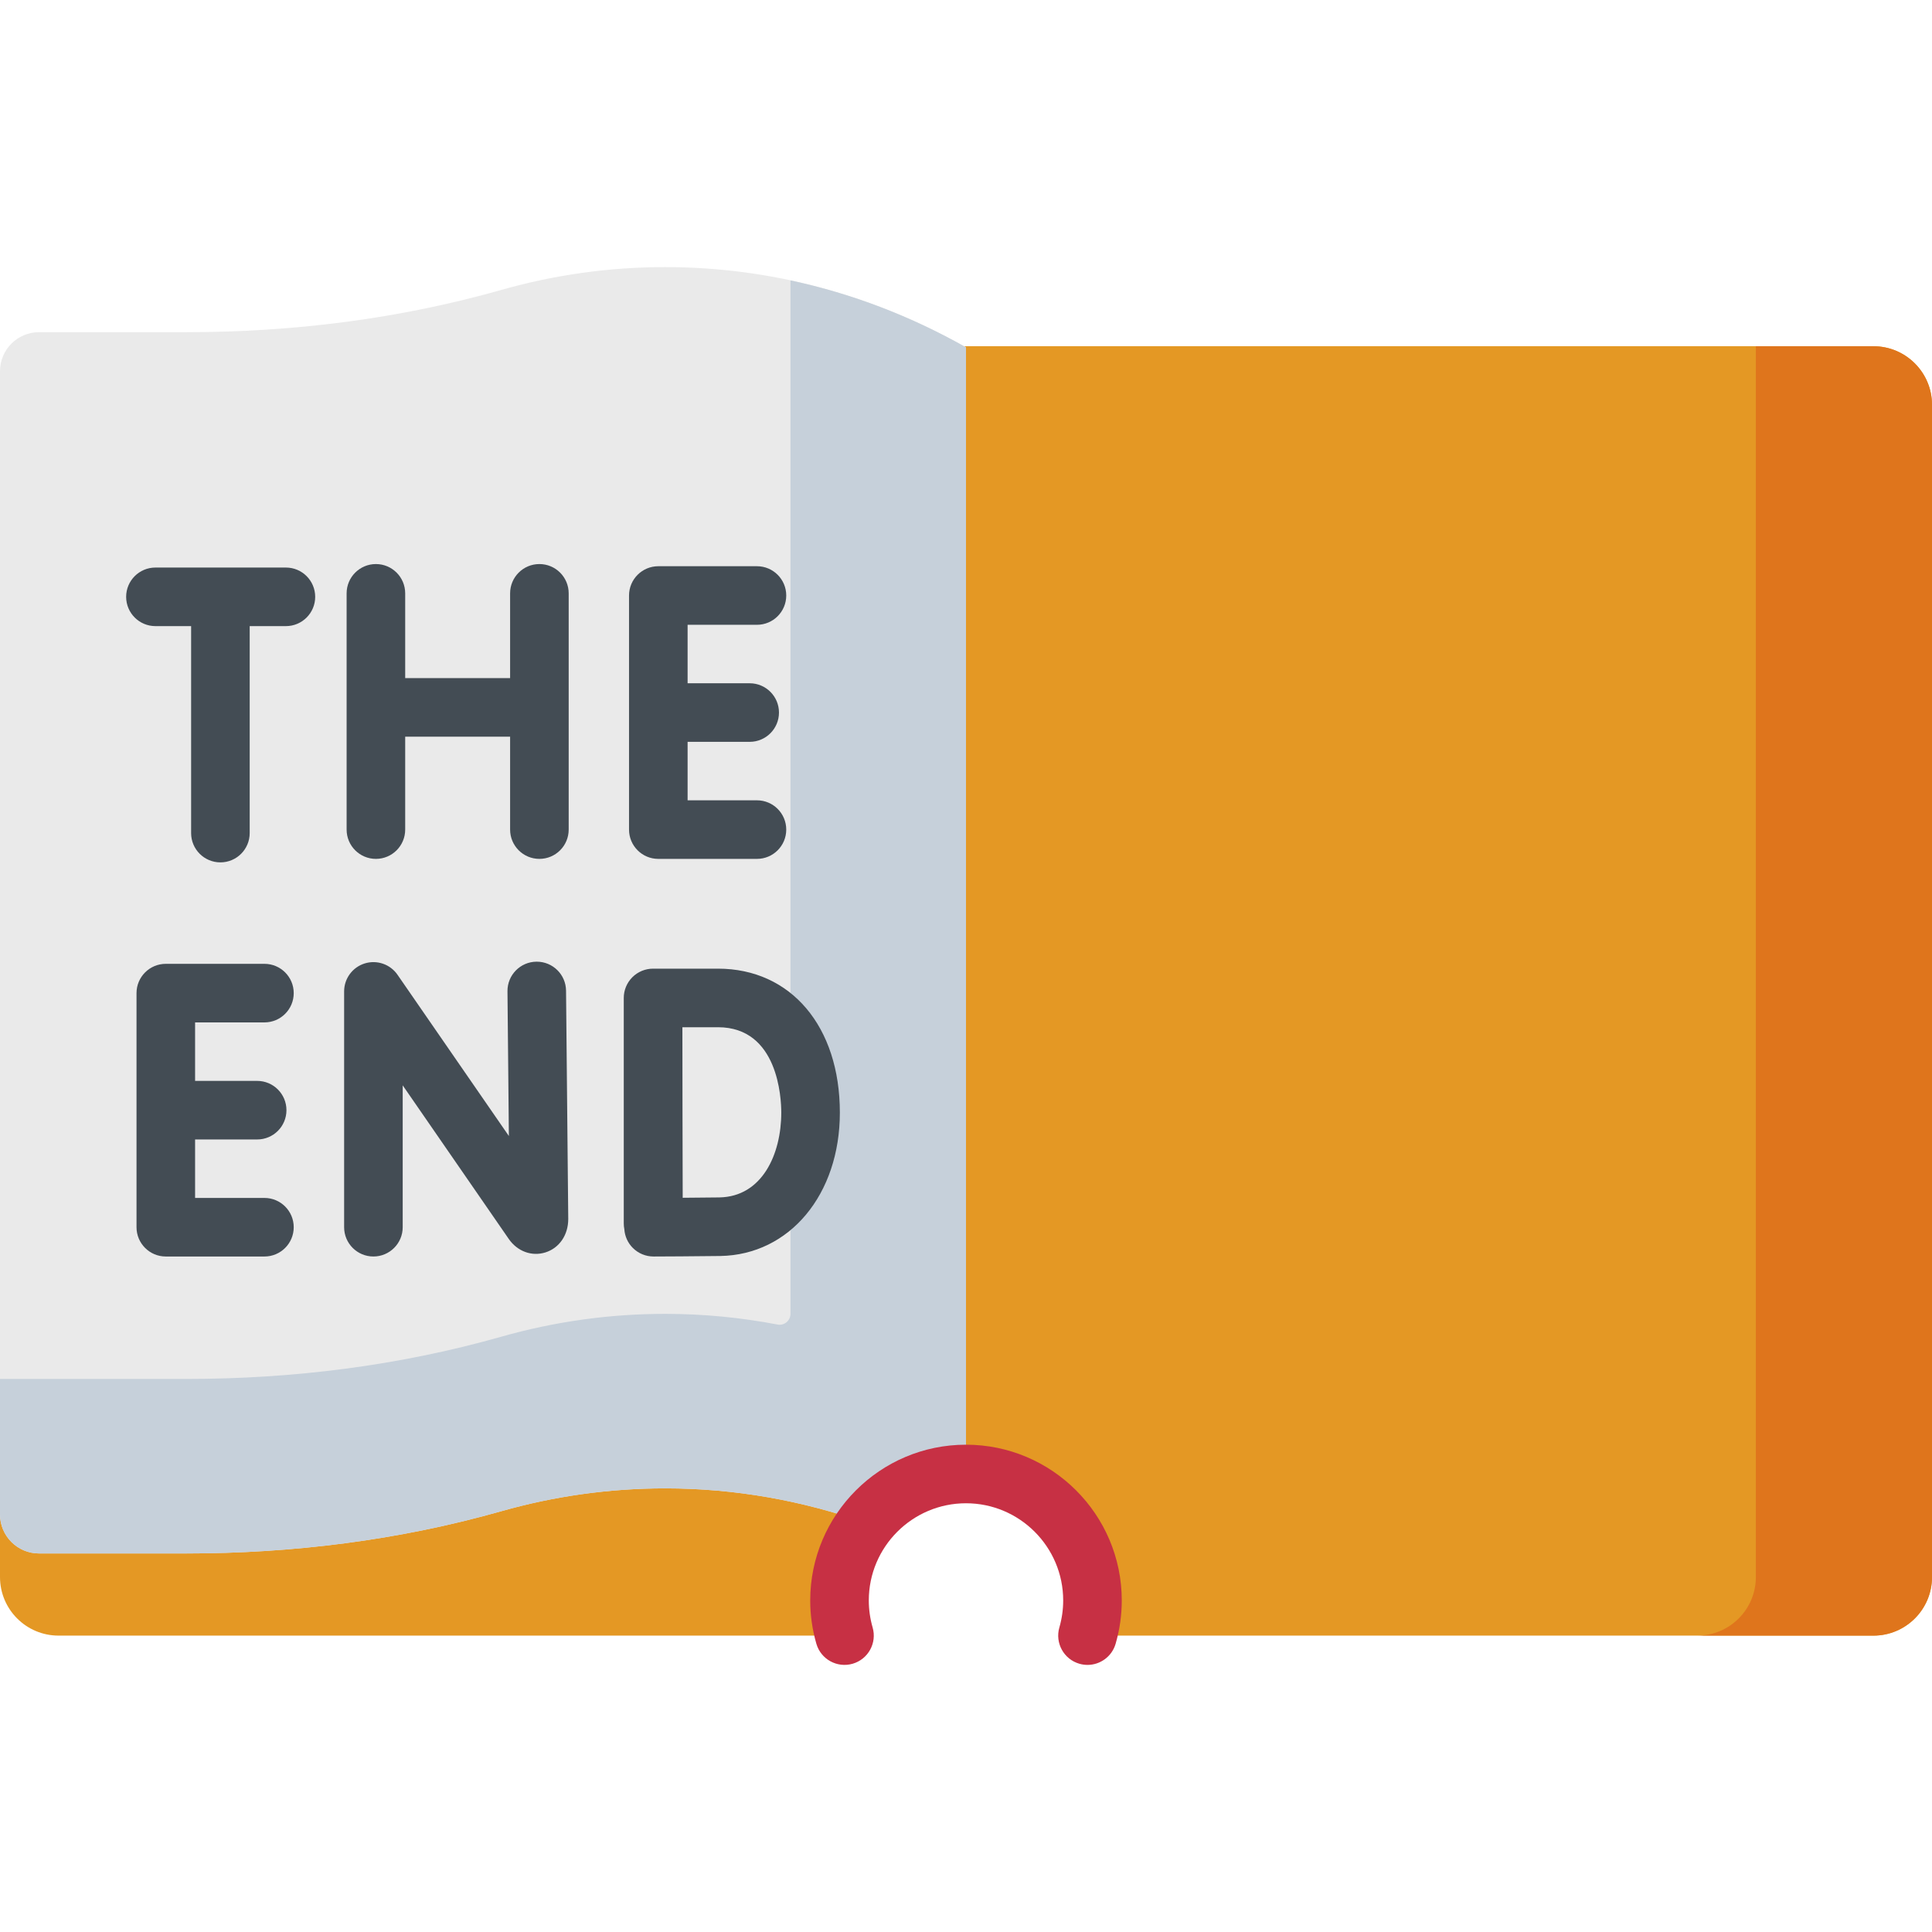
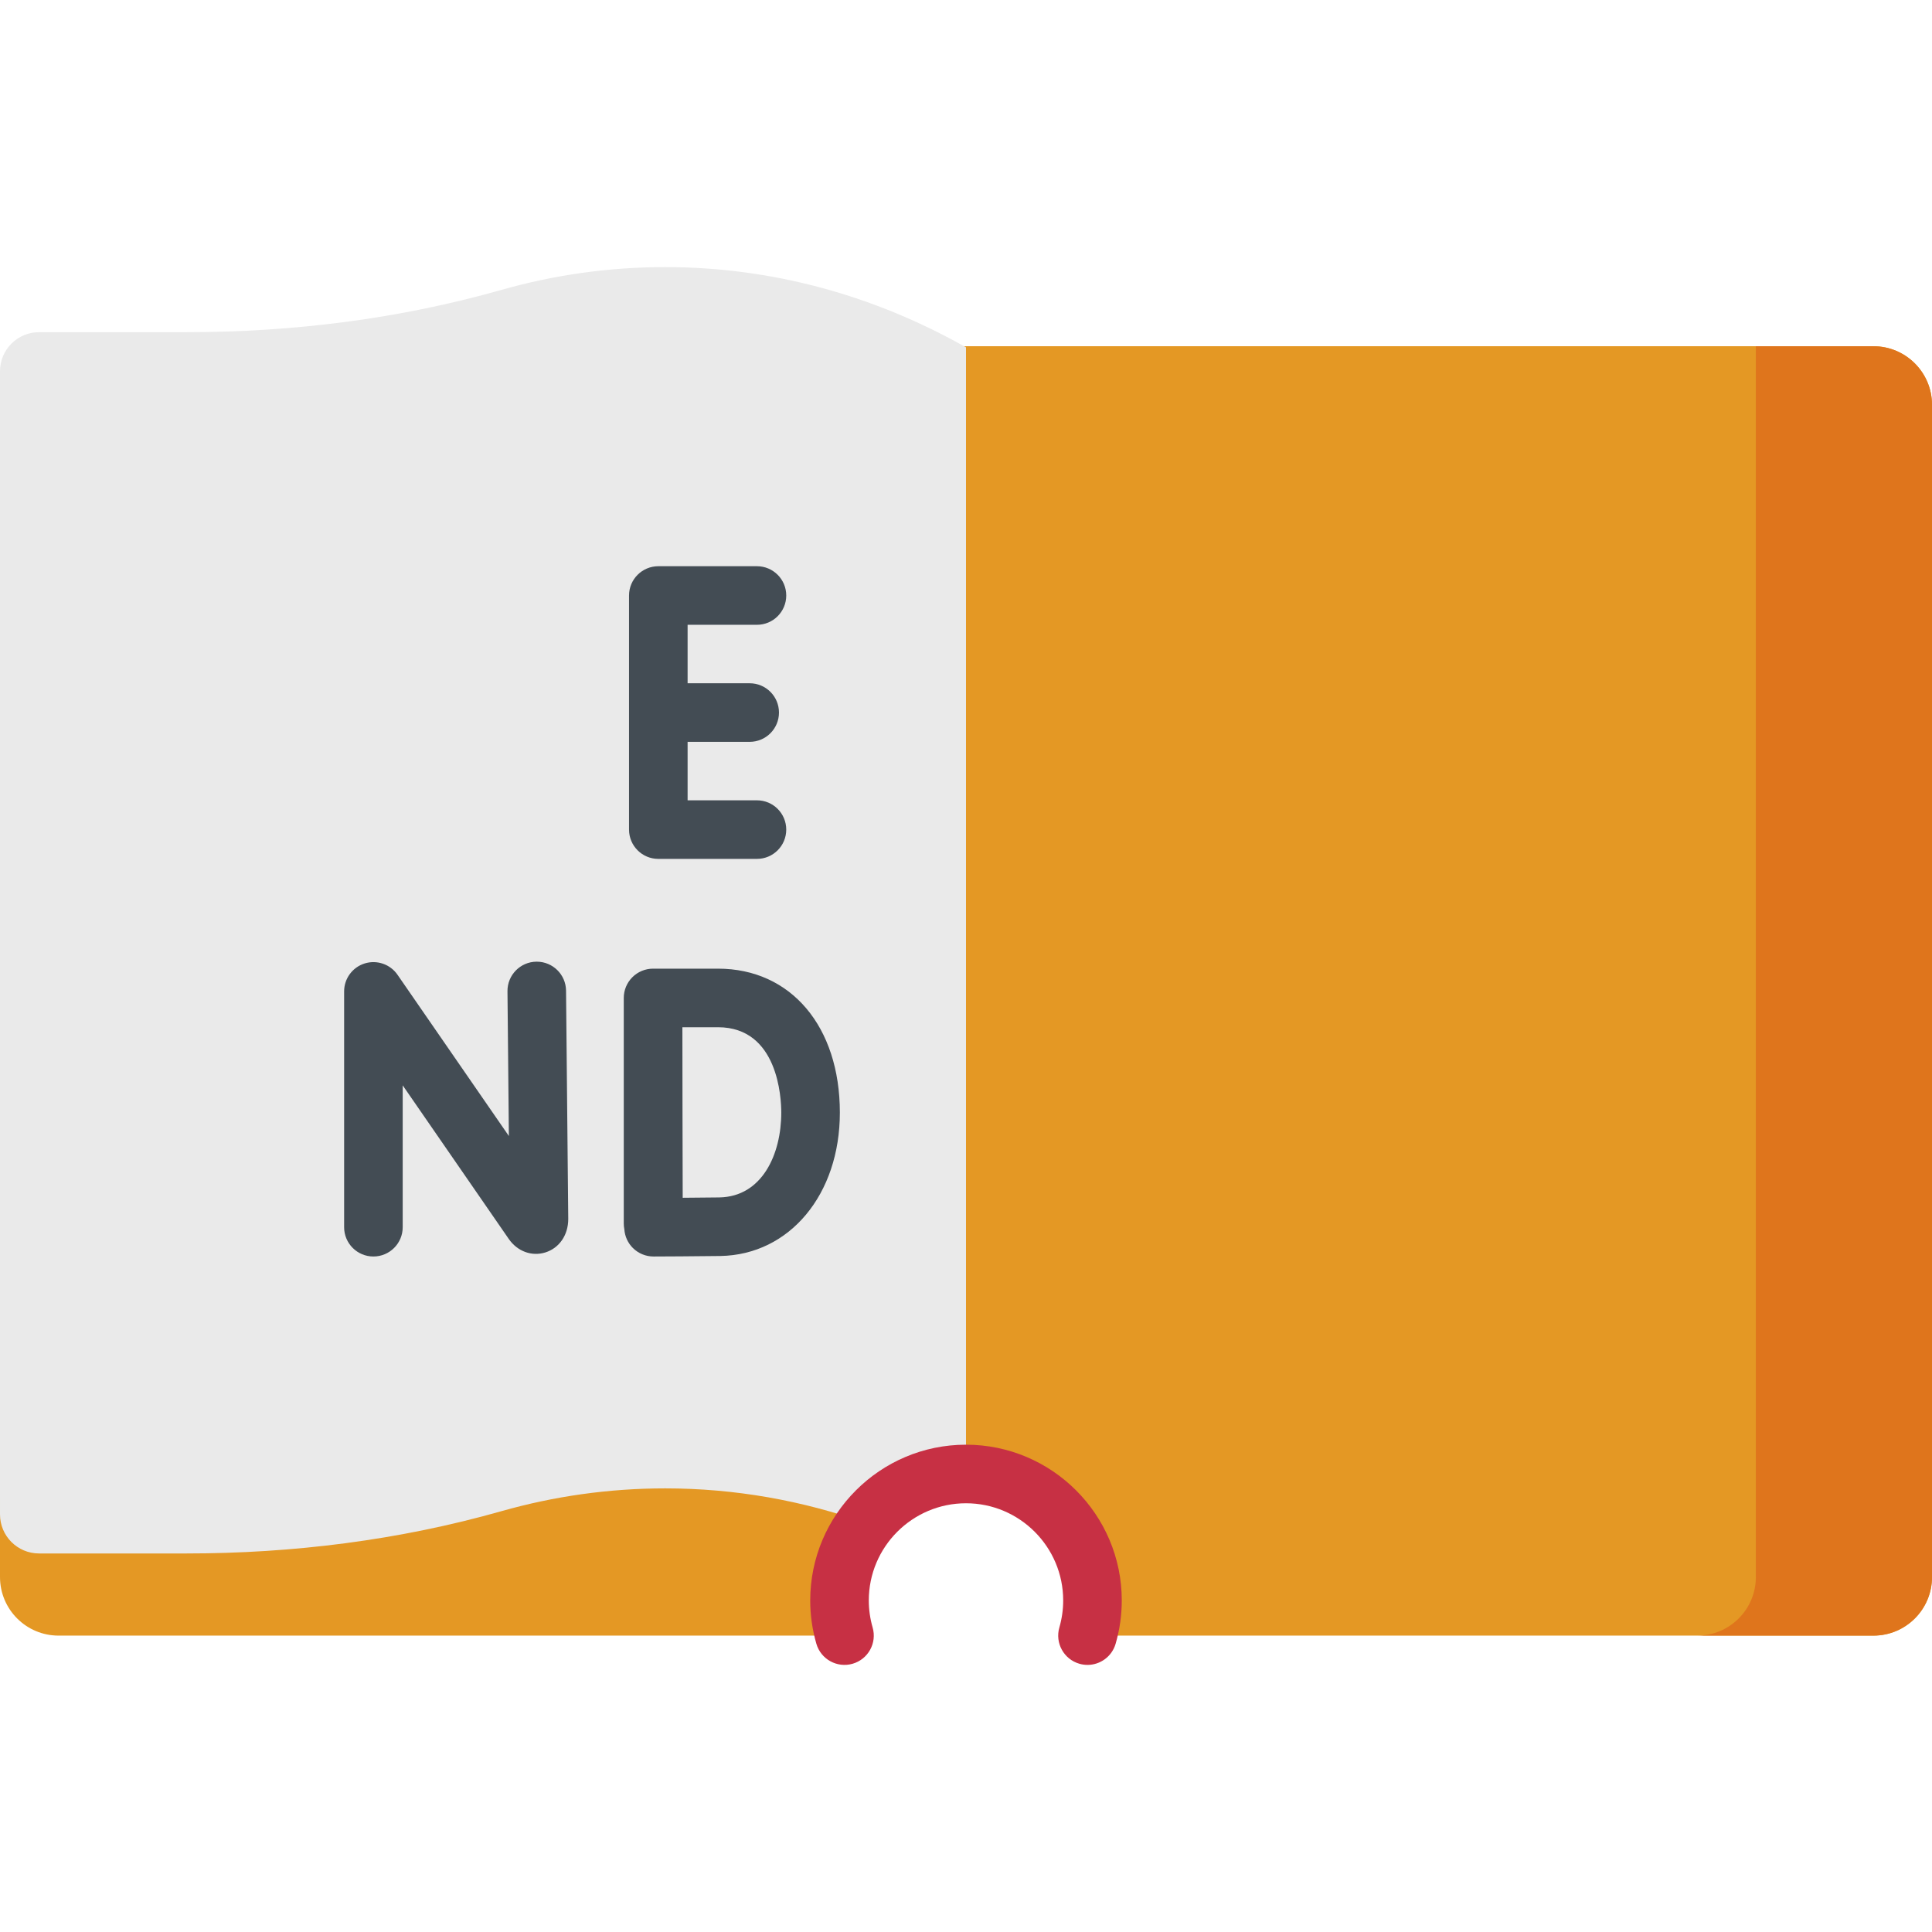
<svg xmlns="http://www.w3.org/2000/svg" id="Capa_1" height="512" viewBox="0 0 512 512" width="512">
  <g>
    <g>
      <path d="m9.895 111.84-9.895 287.791v18.3c0 8.573 6.95 15.523 15.523 15.523h208.279c-1.113-3.853-1.568-7.984-1.191-12.275 1.448-16.468 15.001-29.605 31.508-30.506 19.366-1.058 35.4 14.333 35.4 33.468 0 3.233-.467 6.356-1.321 9.314h208.279c8.573 0 15.523-6.95 15.523-15.523v-17.265-293.387c0-8.573-6.95-15.523-15.523-15.523h-240.477z" fill="#e49824" />
    </g>
    <g>
      <g>
        <path d="m465.321 91.757v326.173c0 8.573-6.95 15.523-15.523 15.523h46.679c8.573 0 15.523-6.95 15.523-15.523v-16.596-294.054c0-8.573-6.95-15.523-15.523-15.523z" fill="#df751c" />
      </g>
    </g>
    <g>
      <path d="m256 390.62v-298.573c-24.072-13.614-51.12-21.264-79.714-21.264-14.96 0-29.496 2.096-43.404 6.043-27.127 7.699-55.271 11.205-83.469 11.205h-39.064c-5.716.001-10.349 4.634-10.349 10.35v302.953c0 5.715 4.633 10.349 10.349 10.349h39.064c28.198 0 56.343-3.506 83.469-11.205 13.908-3.948 28.445-6.043 43.404-6.043 18.519 0 36.384 3.227 53.218 9.187 6.132-7.908 15.716-13.002 26.496-13.002z" fill="#eaeaea" />
    </g>
    <g>
-       <path d="m256 390.62v-298.573c-14.523-8.214-30.136-14.238-46.511-17.739v273.859c0 1.81-1.642 3.193-3.42 2.853-9.691-1.854-19.638-2.832-29.783-2.832-14.96 0-29.496 2.096-43.404 6.043-27.127 7.699-55.271 11.205-83.469 11.205h-49.413v35.897c0 5.715 4.633 10.349 10.349 10.349h39.064c28.198 0 56.343-3.506 83.469-11.205 13.909-3.948 28.445-6.043 43.404-6.043 18.519 0 36.384 3.227 53.218 9.187 6.132-7.907 15.716-13.001 26.496-13.001z" fill="#c6d0da" />
-     </g>
+       </g>
    <g>
      <path d="m288.202 441.216c-.714 0-1.438-.099-2.157-.306-4.118-1.189-6.493-5.492-5.305-9.61.675-2.337 1.017-4.746 1.017-7.161 0-14.203-11.554-25.758-25.758-25.758s-25.758 11.554-25.758 25.758c0 2.414.342 4.824 1.017 7.161 1.189 4.118-1.185 8.42-5.304 9.61-4.117 1.185-8.42-1.185-9.609-5.305-1.079-3.737-1.626-7.595-1.626-11.466 0-22.762 18.519-41.281 41.281-41.281s41.281 18.519 41.281 41.281c0 3.873-.547 7.73-1.625 11.466-.982 3.4-4.084 5.611-7.454 5.611z" fill="#c73044" />
    </g>
    <g fill="#434c54">
      <path d="m142.249 254.854c-.025 0-.051 0-.077 0-4.286.041-7.727 3.55-7.686 7.836l.371 38.367-29.512-42.735c-1.93-2.795-5.454-4.008-8.696-3-3.243 1.011-5.452 4.013-5.452 7.41v62.492c0 4.287 3.475 7.761 7.762 7.761s7.762-3.474 7.762-7.761v-37.594l28.108 40.703c2.284 3.298 6.093 4.701 9.7 3.573 3.684-1.151 6.065-4.601 6.064-8.866l-.585-60.5c-.04-4.261-3.507-7.686-7.759-7.686z" />
-       <path d="m142.946 149.48c-4.287 0-7.762 3.475-7.762 7.762v22.469h-27.804v-22.469c0-4.287-3.475-7.762-7.762-7.762-4.286 0-7.761 3.475-7.761 7.762v62.61c0 4.287 3.475 7.761 7.761 7.761 4.287 0 7.762-3.475 7.762-7.761v-24.618h27.804v24.618c0 4.287 3.475 7.761 7.762 7.761 4.286 0 7.762-3.475 7.762-7.761v-62.61c0-4.288-3.476-7.762-7.762-7.762z" />
-       <path d="m70.08 270.948c4.286 0 7.761-3.475 7.761-7.761 0-4.287-3.475-7.762-7.761-7.762h-26.14c-4.287 0-7.762 3.475-7.762 7.762v62.039c0 4.287 3.475 7.761 7.762 7.761h26.14c4.286 0 7.761-3.474 7.761-7.761s-3.475-7.761-7.761-7.761h-18.379v-15.496h16.451c4.286 0 7.761-3.475 7.761-7.761 0-4.287-3.475-7.761-7.761-7.761h-16.451v-15.497h18.379z" />
      <path d="m174.461 227.613h26.141c4.287 0 7.762-3.475 7.762-7.761 0-4.287-3.475-7.761-7.762-7.761h-18.379v-15.496h16.452c4.287 0 7.762-3.475 7.762-7.761 0-4.287-3.475-7.762-7.762-7.762h-16.452v-15.496h18.379c4.287 0 7.762-3.475 7.762-7.762s-3.475-7.761-7.762-7.761h-26.141c-4.287 0-7.762 3.475-7.762 7.761v62.038c0 4.286 3.475 7.761 7.762 7.761z" />
      <path d="m190.273 256.705h-17.208c-2.061 0-4.037.82-5.493 2.279-1.456 1.458-2.272 3.436-2.268 5.497v.048.002 59.707c0 .518.053 1.022.15 1.512.127 1.877.924 3.651 2.267 4.984 1.454 1.443 3.42 2.253 5.468 2.253h.03c.52-.002 12.79-.05 17.693-.135 18.344-.32 31.659-16.304 31.659-38.005-.001-22.814-12.98-38.142-32.298-38.142zm.367 60.625c-2.235.04-6.155.071-9.717.093-.023-7.17-.053-17.464-.053-22.644 0-4.333-.017-15.088-.03-22.551h9.432c15.966 0 16.774 18.841 16.774 22.617.001 11.05-5.072 22.287-16.406 22.485z" />
-       <path d="m75.768 150.406h-34.577c-4.286 0-7.762 3.475-7.762 7.761 0 4.287 3.475 7.761 7.762 7.761h9.457v54.848c0 4.287 3.475 7.762 7.762 7.762 4.286 0 7.762-3.475 7.762-7.762v-54.848h9.597c4.286 0 7.762-3.474 7.762-7.761-.002-4.287-3.477-7.761-7.763-7.761z" />
    </g>
  </g>
</svg>